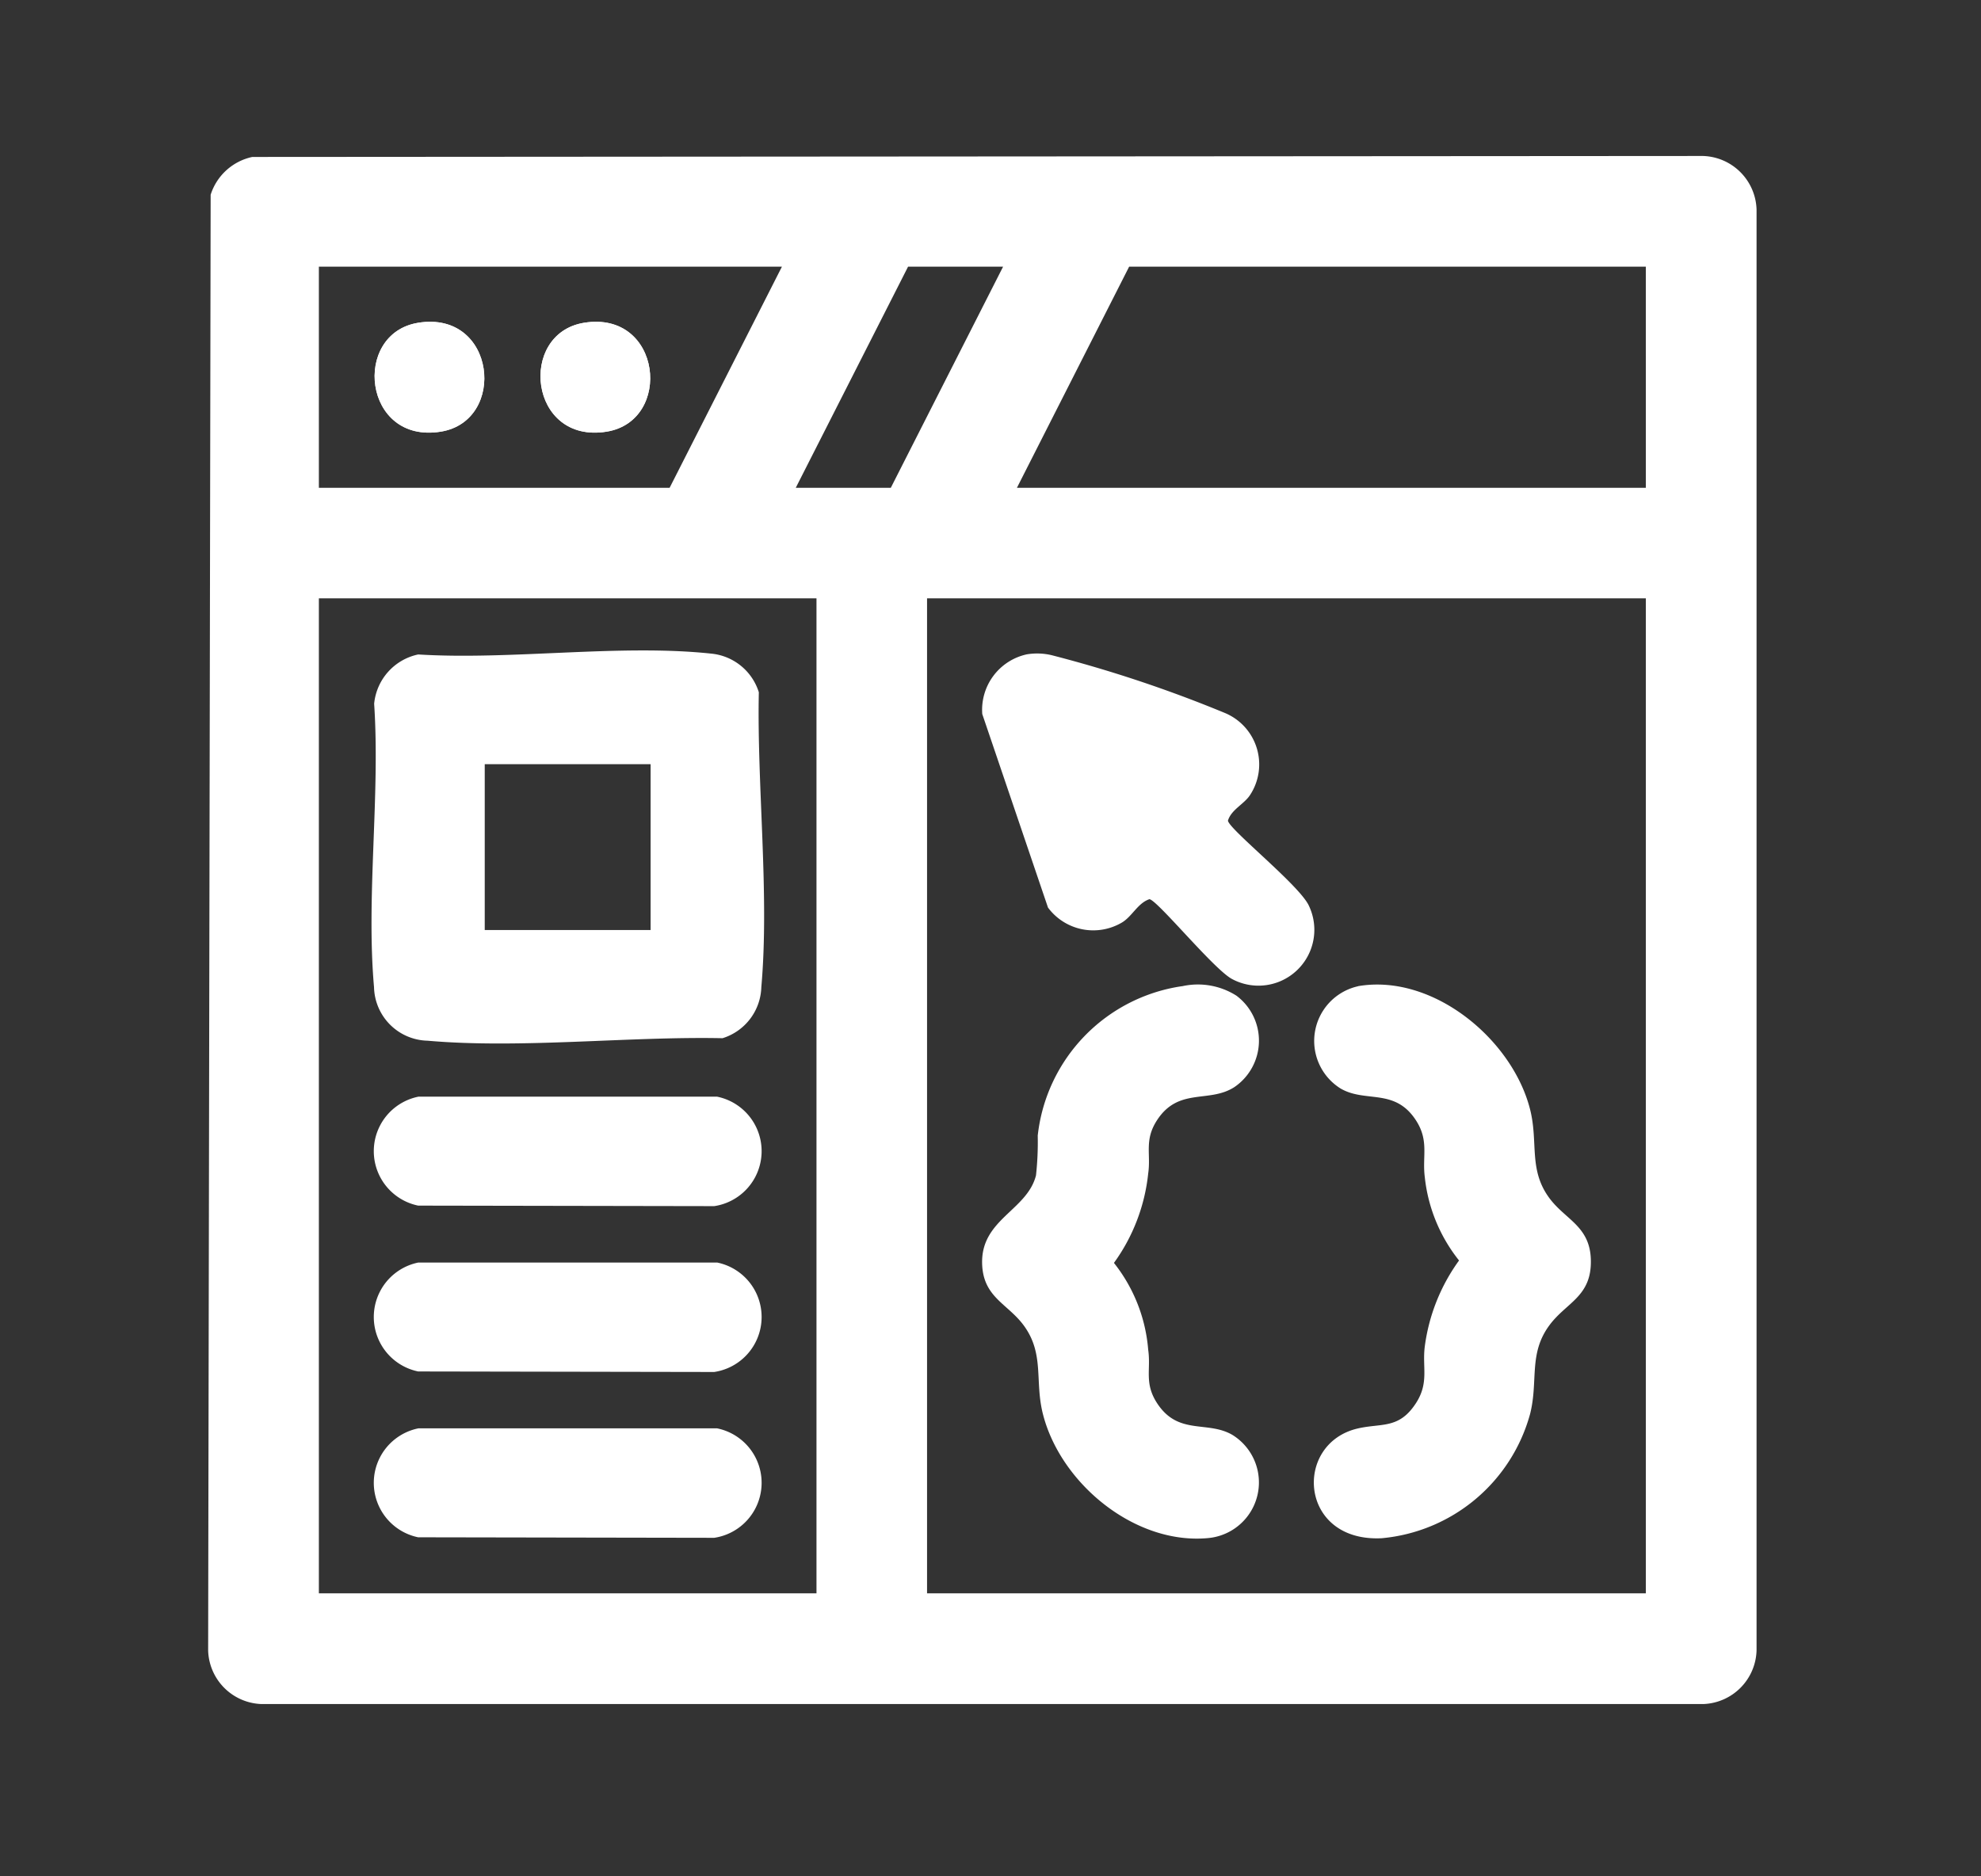
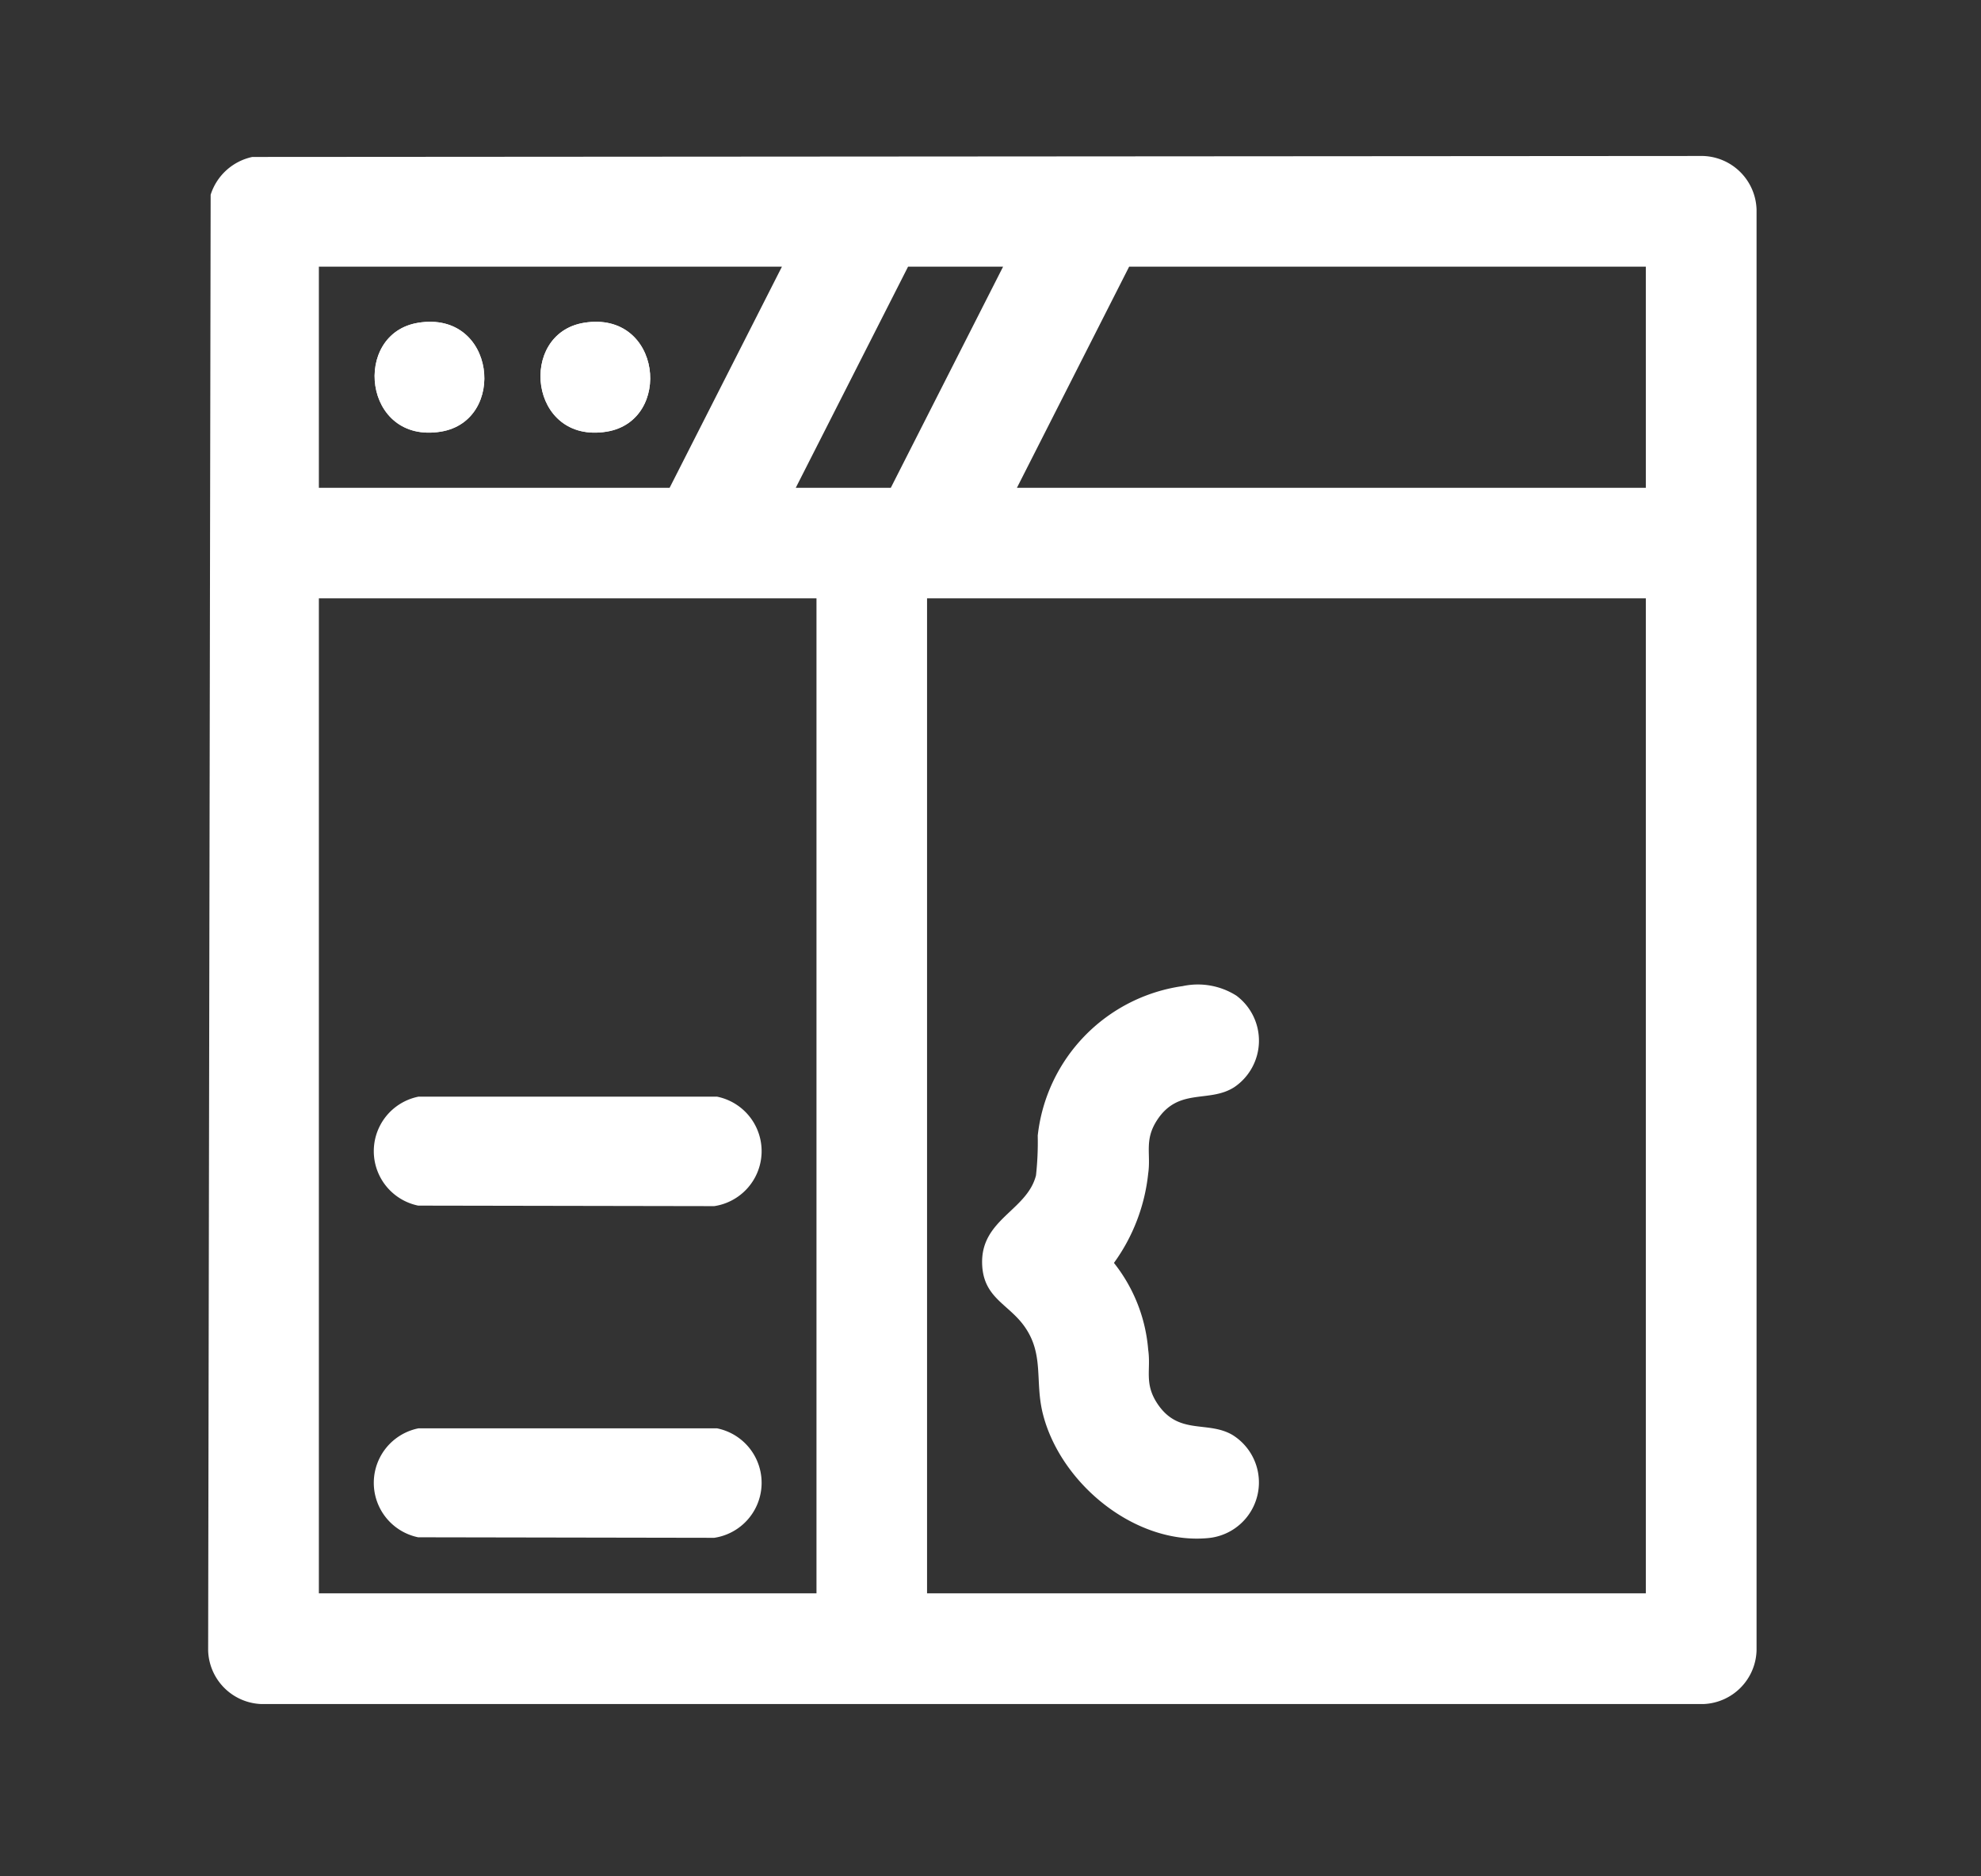
<svg xmlns="http://www.w3.org/2000/svg" width="114" height="108" viewBox="0 0 114 108">
  <rect x="0" y="0" width="114" height="108" fill="#333333" stroke="none" />
  <defs>
    <clipPath id="clip-path">
      <rect id="Rectangle_30" data-name="Rectangle 30" width="89.106" height="89.106" fill="none" />
    </clipPath>
    <clipPath id="clip-Magento_Theme_Development">
      <rect width="114" height="108" />
    </clipPath>
  </defs>
  <g id="Magento_Theme_Development" data-name="Magento Theme Development" clip-path="url(#clip-Magento_Theme_Development)">
    <g id="Group_5" data-name="Group 5" transform="translate(11.978 8.978)">
      <g id="Group_4" data-name="Group 4" clip-path="url(#clip-path)">
        <path id="Path_225" data-name="Path 225" d="M2.542.056,86.024,0a3.181,3.181,0,0,1,3.082,3.082V86.024a3.181,3.181,0,0,1-3.082,3.082H3.082A3.18,3.18,0,0,1,0,86.024L.144,2.232A3.221,3.221,0,0,1,2.542.056M33.019,6.372H6.372V19.1H26.556Zm12.727,0H40.278L33.815,19.1h5.469Zm36.988,0H53L46.542,19.1H82.735ZM35.008,25.462H6.372V82.734H35.008Zm47.727,0H41.371V82.734H82.735Z" fill="#fff" />
        <path id="Path_226" data-name="Path 226" d="M38.631,36.053c-3.832.62-3.177,6.991,1.3,6.267,3.832-.62,3.177-6.991-1.3-6.267m9.545,0c-3.832.62-3.177,6.991,1.3,6.267,3.832-.62,3.177-6.991-1.3-6.267" transform="translate(-26.544 -26.452)" fill="#fff" />
-         <path id="Path_227" data-name="Path 227" d="M242.51,179.957c4.3-.736,8.882,3.056,9.9,7.109.474,1.892-.1,3.44,1.093,5.072.926,1.267,2.355,1.621,2.4,3.58.051,2.125-1.42,2.435-2.4,3.779-1.193,1.632-.619,3.18-1.093,5.072a9.772,9.772,0,0,1-8.545,7.165c-4.775.234-5.1-5.478-1.351-6.323,1.368-.308,2.352.045,3.323-1.449.768-1.182.355-2.07.51-3.268a10.823,10.823,0,0,1,1.971-4.947,9.255,9.255,0,0,1-1.971-4.8c-.155-1.2.259-2.086-.51-3.269-1.22-1.877-2.894-.989-4.335-1.829a3.226,3.226,0,0,1,1.012-5.888" transform="translate(-176.333 -132.173)" fill="#fff" />
        <path id="Path_228" data-name="Path 228" d="M179.473,180.037a4.144,4.144,0,0,1,3.128.54,3.233,3.233,0,0,1-.11,5.261c-1.451.944-3.215,0-4.455,1.908-.749,1.152-.344,1.935-.509,3.07a10.675,10.675,0,0,1-1.971,5.145,9.223,9.223,0,0,1,1.971,5c.165,1.136-.239,1.918.509,3.07,1.221,1.877,2.894.989,4.336,1.829a3.216,3.216,0,0,1-1.361,5.936c-4.241.422-8.544-3.149-9.548-7.157-.474-1.892.1-3.44-1.093-5.072-.926-1.267-2.355-1.621-2.4-3.58-.061-2.54,2.591-3.047,3.1-5.065a17.464,17.464,0,0,0,.1-2.289,9.772,9.772,0,0,1,8.305-8.6" transform="translate(-123.43 -132.247)" fill="#fff" />
-         <path id="Path_229" data-name="Path 229" d="M170.485,108.052a3.625,3.625,0,0,1,1.456.044,74.906,74.906,0,0,1,9.988,3.334,3.208,3.208,0,0,1,1.426,4.72c-.337.517-1.088.843-1.269,1.473.091.522,4.14,3.737,4.661,4.9a3.215,3.215,0,0,1-4.416,4.217c-1.035-.535-4.277-4.515-4.76-4.6-.671.218-1,1-1.593,1.348a3.244,3.244,0,0,1-4.247-.864l-3.783-11.141a3.268,3.268,0,0,1,2.538-3.43" transform="translate(-123.4 -79.362)" fill="#fff" />
-         <path id="Path_230" data-name="Path 230" d="M38.142,107.57c5.349.333,11.613-.61,16.856-.049a3.189,3.189,0,0,1,2.747,2.225c-.113,5.406.616,11.625.144,16.974a3.173,3.173,0,0,1-2.232,2.938c-5.406-.113-11.625.616-16.974.144a3.156,3.156,0,0,1-3.082-3.082c-.46-5.191.36-11.051.007-16.315a3.213,3.213,0,0,1,2.534-2.835m13.375,6.316H41.972v9.545h9.545Z" transform="translate(-26.055 -78.878)" fill="#fff" />
        <path id="Path_231" data-name="Path 231" d="M38.545,204.211H55.75a3.2,3.2,0,0,1-.169,6.3l-17.037-.03a3.2,3.2,0,0,1,0-6.268" transform="translate(-26.458 -150.065)" fill="#fff" />
-         <path id="Path_232" data-name="Path 232" d="M38.545,240.211H55.75a3.2,3.2,0,0,1-.169,6.3l-17.037-.03a3.2,3.2,0,0,1,0-6.268" transform="translate(-26.458 -176.519)" fill="#fff" />
        <path id="Path_233" data-name="Path 233" d="M38.545,276.211H55.75a3.2,3.2,0,0,1-.169,6.3l-17.037-.03a3.2,3.2,0,0,1,0-6.268" transform="translate(-26.458 -202.974)" fill="#fff" />
        <path id="Path_234" data-name="Path 234" d="M38.631,36.053c4.474-.724,5.129,5.647,1.3,6.267-4.474.724-5.129-5.647-1.3-6.267" transform="translate(-26.544 -26.452)" fill="#fff" />
        <path id="Path_235" data-name="Path 235" d="M74.631,36.053c4.474-.724,5.129,5.647,1.3,6.267-4.474.724-5.129-5.647-1.3-6.267" transform="translate(-52.999 -26.452)" fill="#fff" />
      </g>
    </g>
  </g>
</svg>